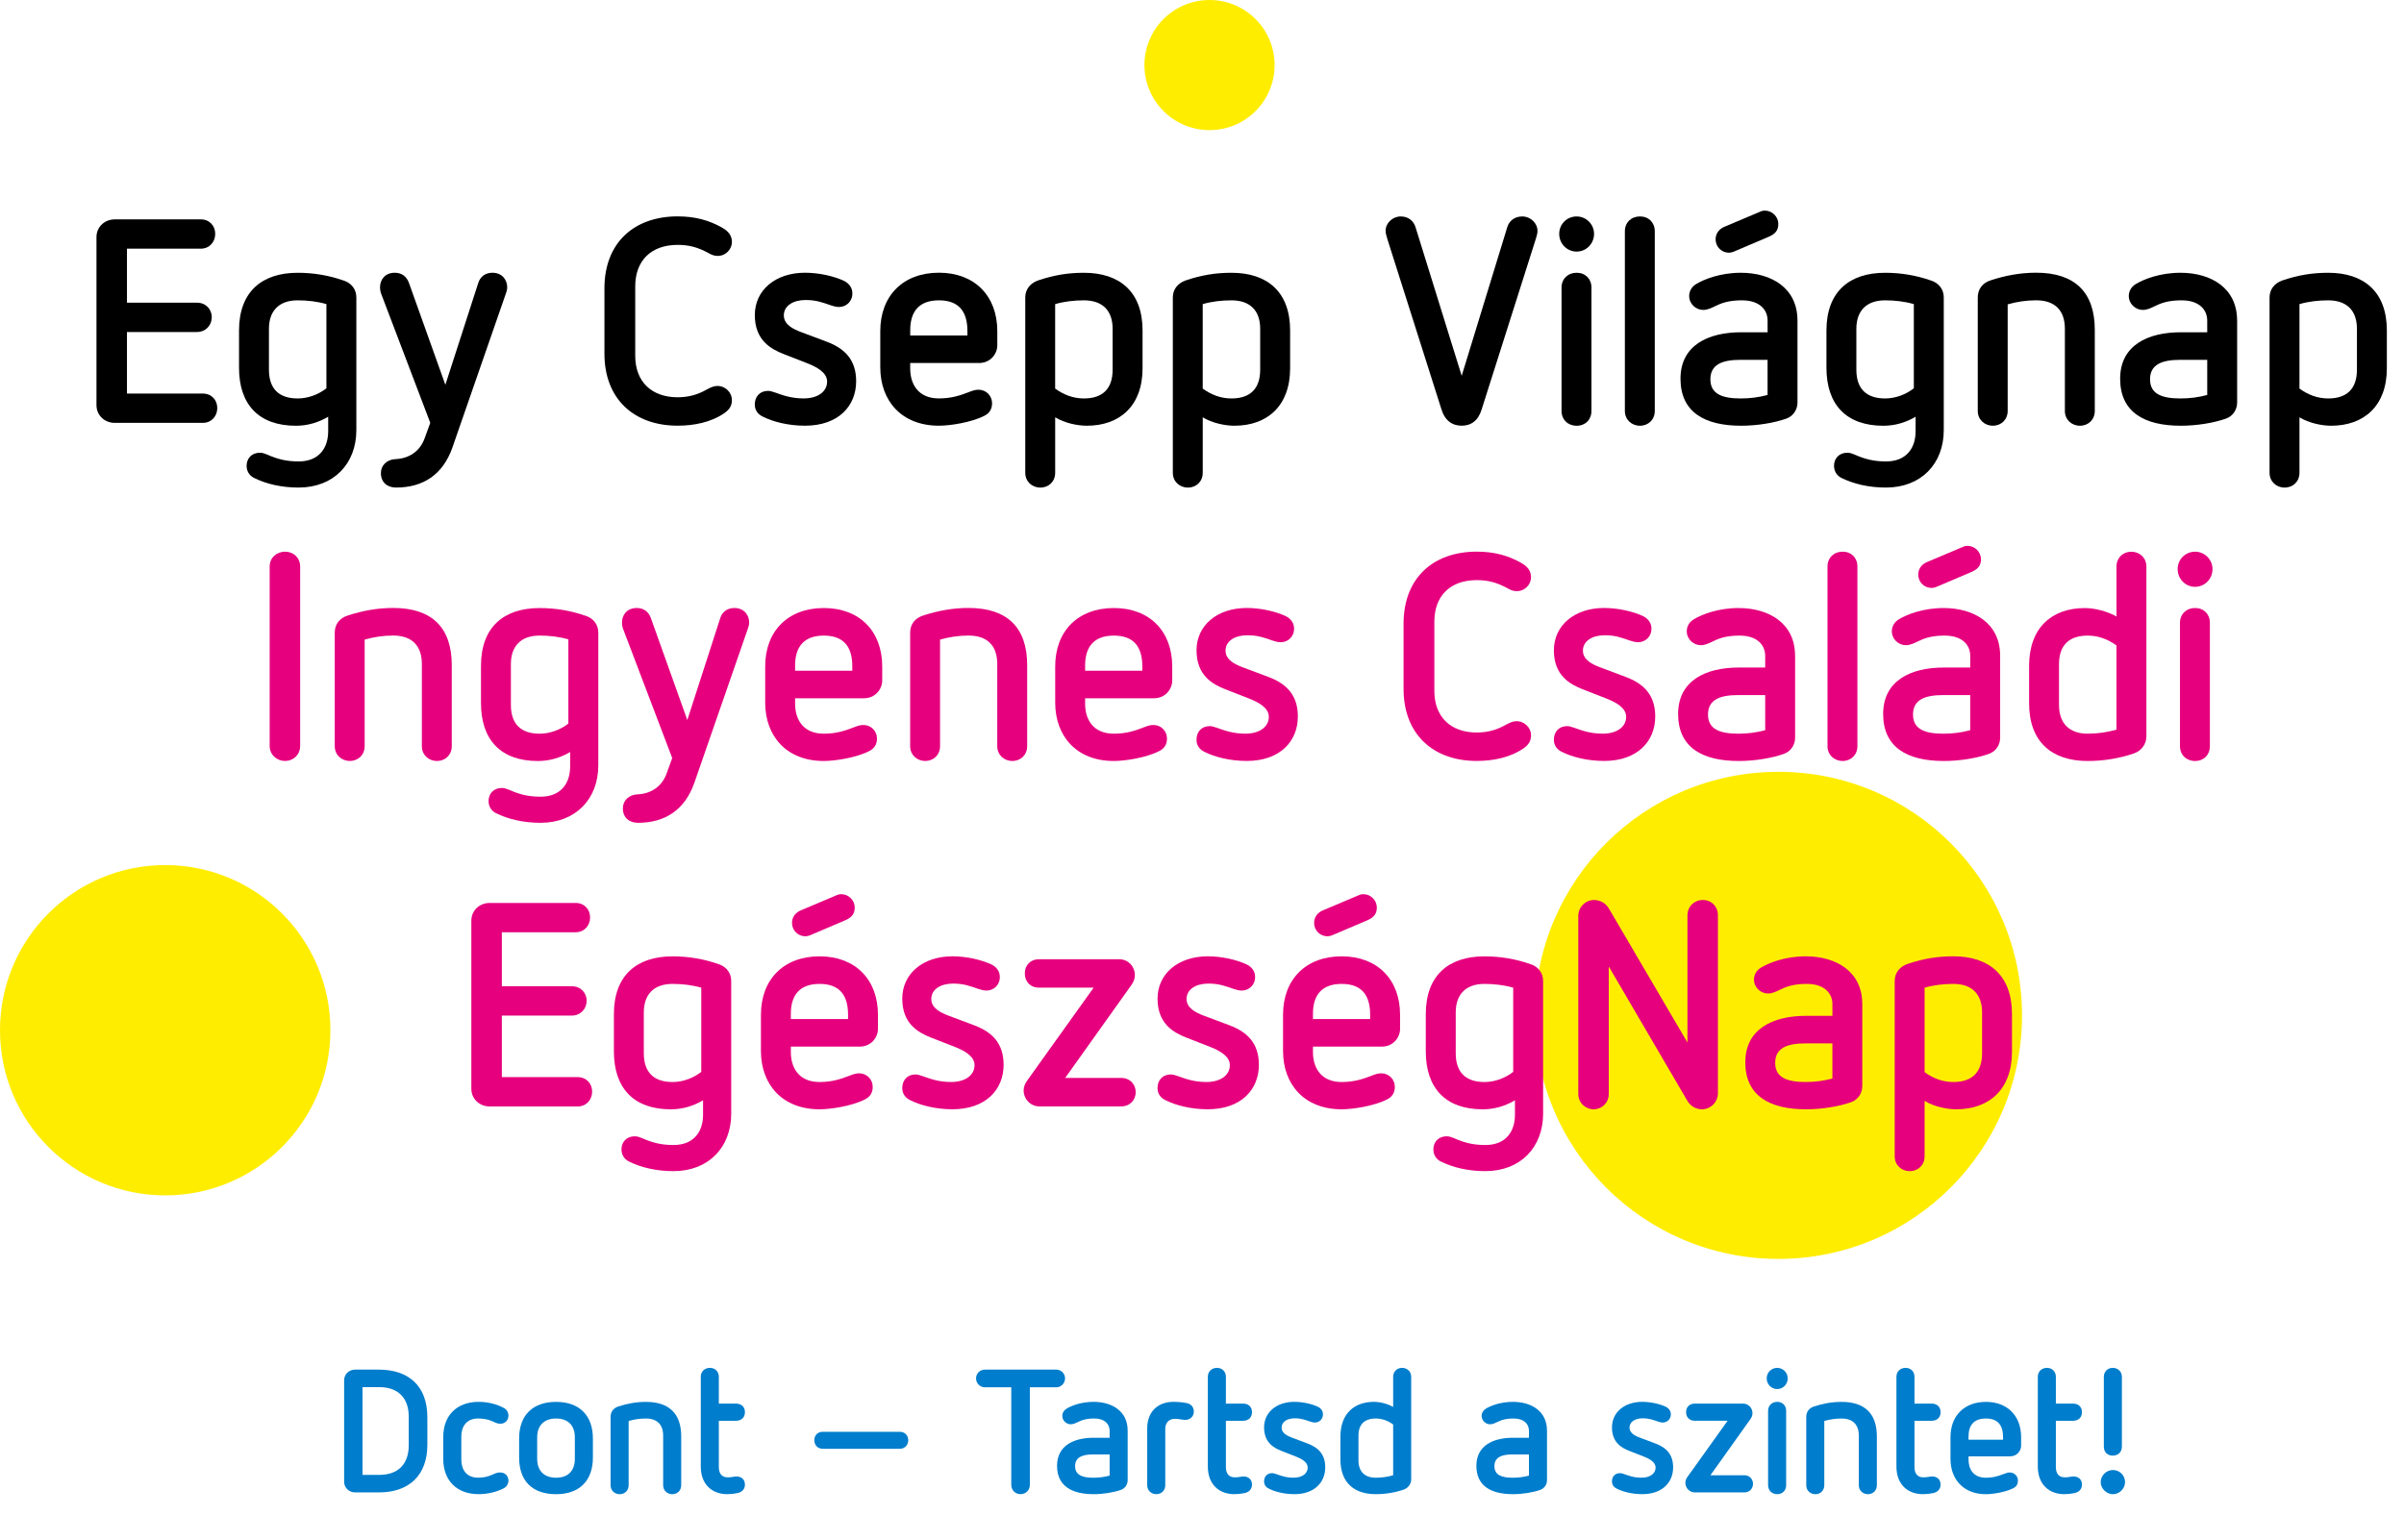
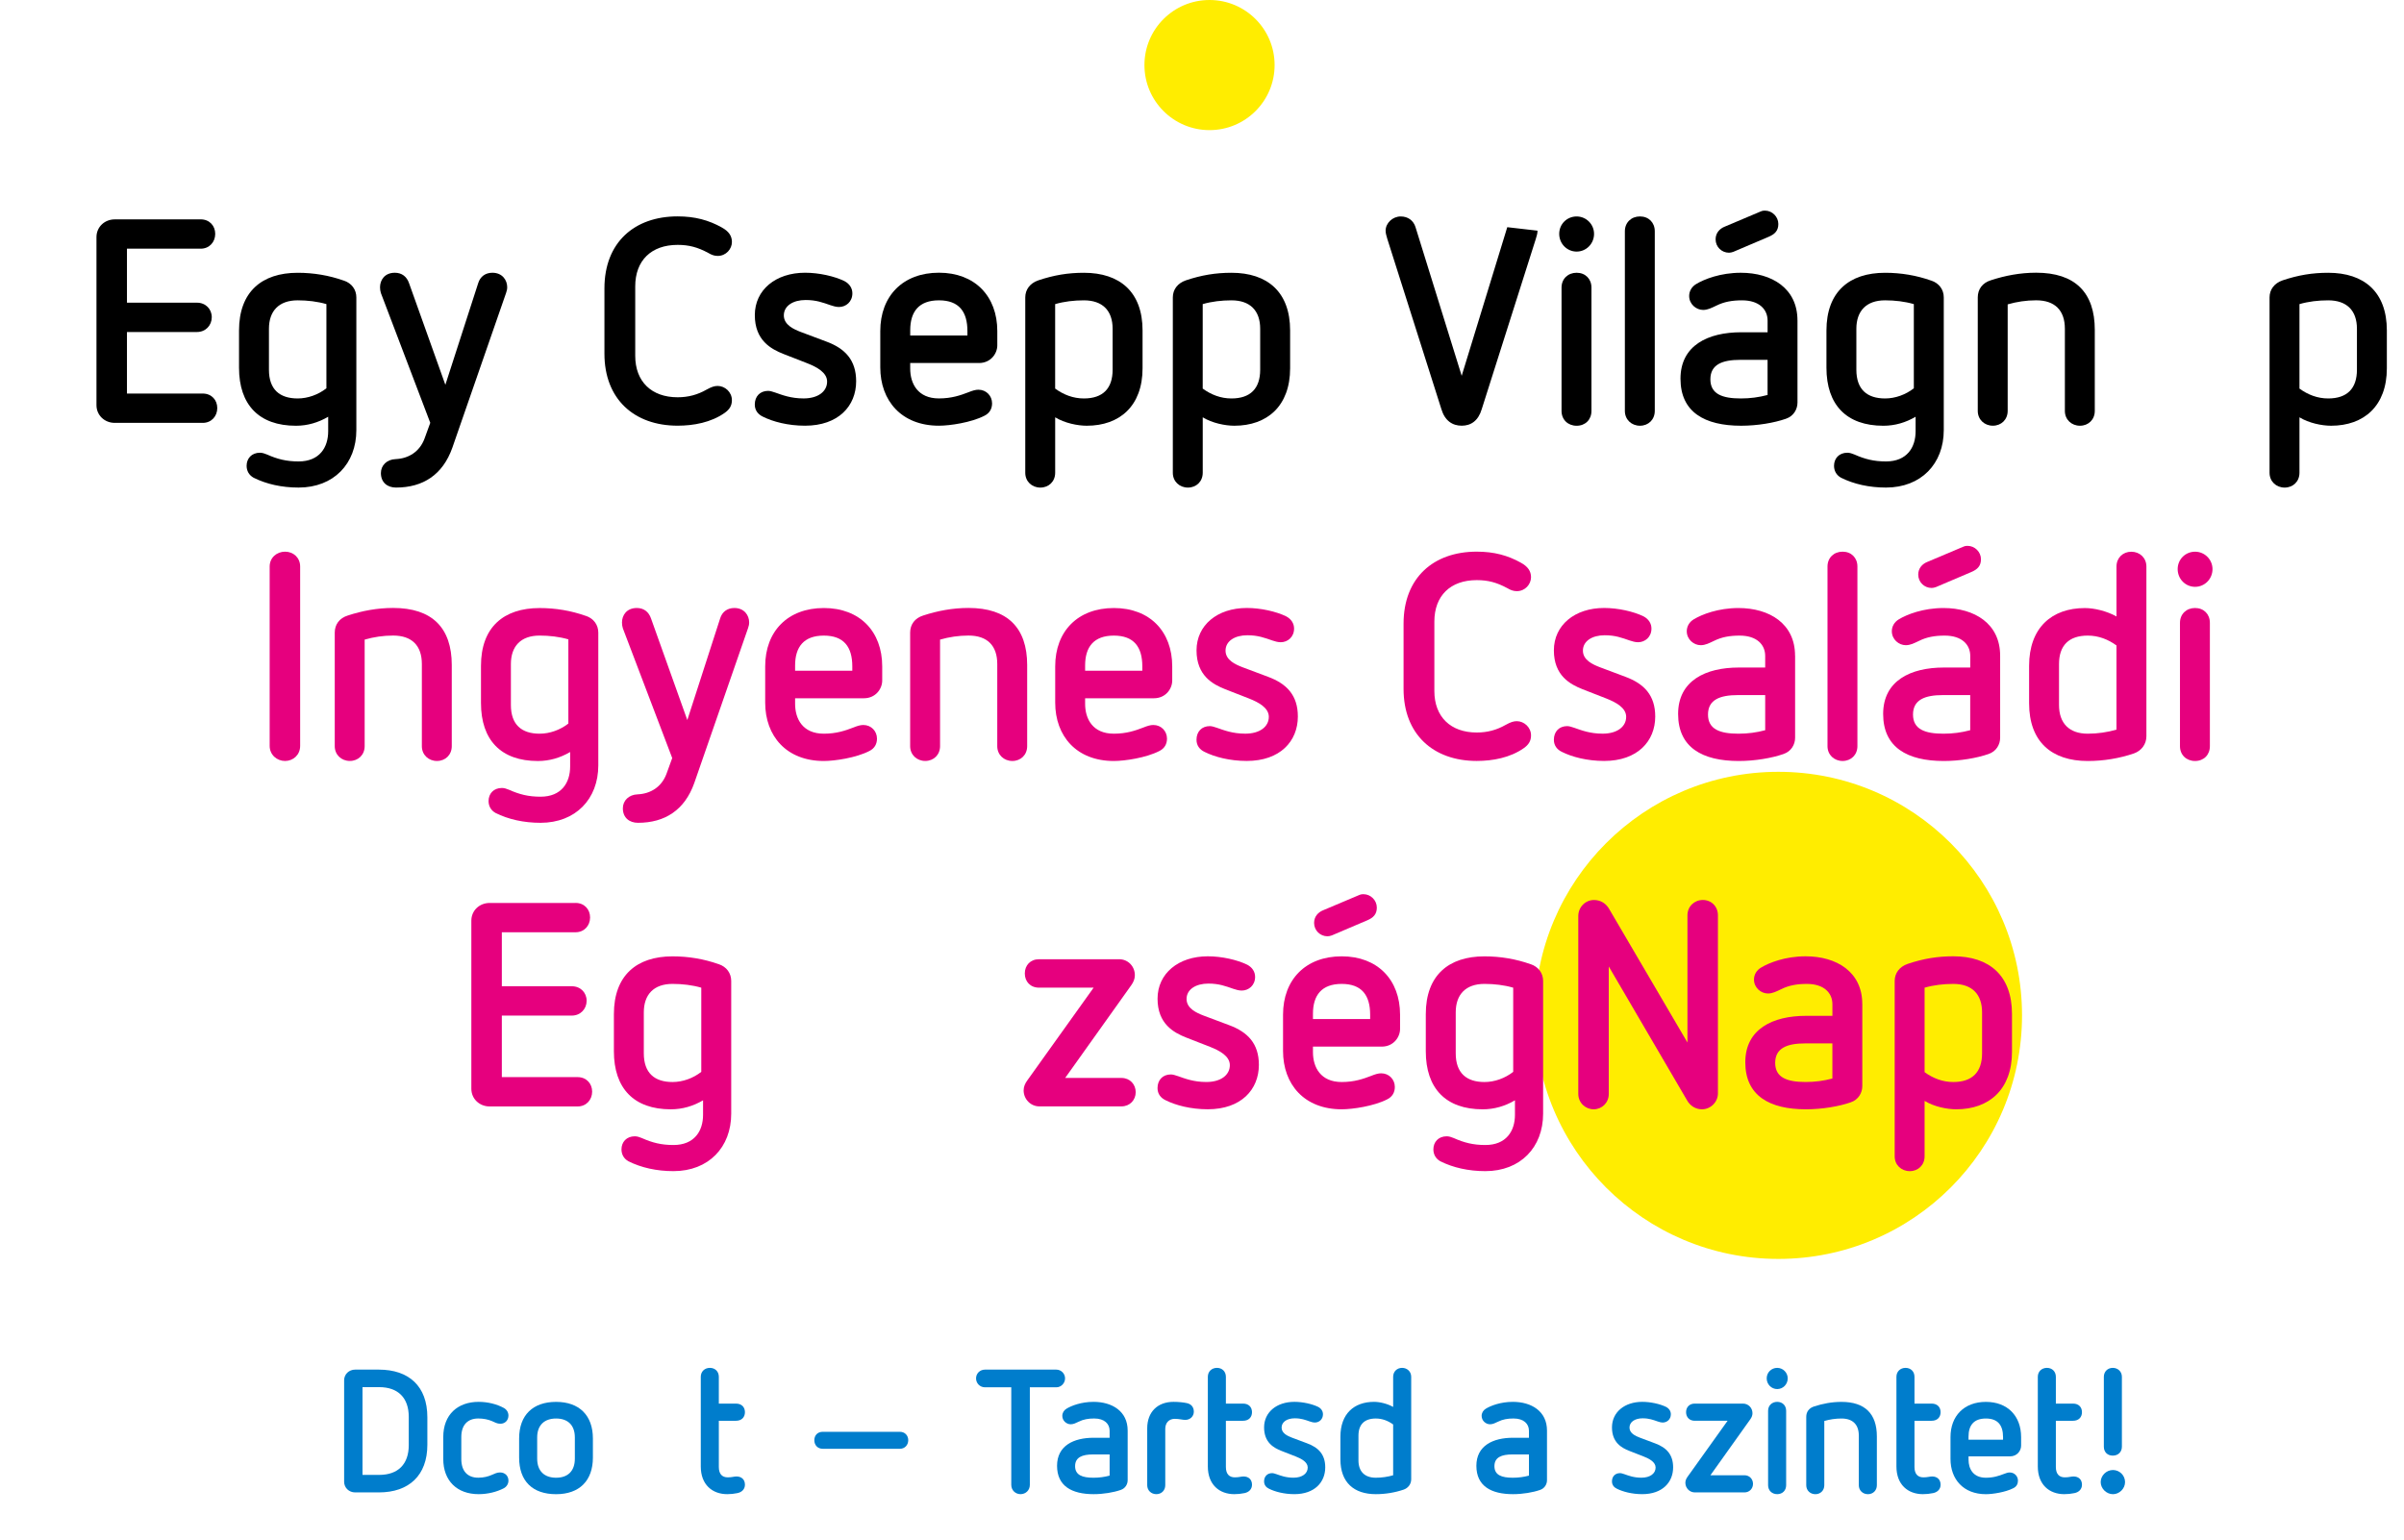
<svg xmlns="http://www.w3.org/2000/svg" id="Layer_1" data-name="Layer 1" viewBox="0 0 960.39 615.34">
  <defs>
    <style>      .cls-1 {        isolation: isolate;      }      .cls-2 {        fill: #ffed00;      }      .cls-3 {        fill: #007dcc;      }      .cls-4 {        fill: #e6007e;      }    </style>
  </defs>
  <g id="Layer_1-2" data-name="Layer 1-2">
-     <circle class="cls-2" cx="66" cy="411.7" r="66" />
-   </g>
+     </g>
  <circle class="cls-2" cx="483.2" cy="26" r="26" />
  <circle class="cls-2" cx="710.46" cy="405.76" r="97.33" />
  <g id="MOM_Sport" data-name="MOM Sport" class="cls-1">
    <g class="cls-1">
      <path class="cls-3" d="M151.34,547.33c11.97,0,19.39,6.58,19.39,19.04v10.99c0,12.25-7.35,19.04-19.39,19.04h-9.45c-2.45,0-4.41-1.82-4.41-4.27v-40.53c0-2.45,1.96-4.27,4.41-4.27h9.45ZM144.82,554.33v35.07h6.65c7.63,0,11.83-4.34,11.83-11.9v-11.27c0-7.7-4.34-11.9-11.83-11.9h-6.65Z" />
      <path class="cls-3" d="M201.3,562.66c1.12.63,1.82,1.75,1.82,3.01,0,1.89-1.33,3.29-3.22,3.29-1.4,0-2.17-.56-3.5-1.12-1.4-.56-3.15-.98-5.32-.98-4.2,0-6.79,2.52-6.79,7.42v8.75c0,4.9,2.52,7.49,6.79,7.49,2.17,0,3.99-.49,5.39-1.12,1.19-.49,2.03-.98,3.29-.98,1.96,0,3.36,1.33,3.36,3.29,0,1.26-.7,2.38-1.82,3.01-2.8,1.47-6.44,2.38-10.08,2.38-8.68,0-14.14-5.39-14.14-14.07v-8.75c0-9.03,5.81-14.07,14.14-14.07,3.64,0,7.28.91,10.08,2.45Z" />
      <path class="cls-3" d="M236.86,574.85v7.63c0,9.17-5.32,14.63-14.7,14.63s-14.77-5.18-14.77-14.63v-7.63c0-9.38,5.53-14.63,14.77-14.63s14.7,5.39,14.7,14.63ZM214.6,574.43v8.47c0,4.97,2.87,7.63,7.56,7.63s7.49-2.66,7.49-7.63v-8.47c0-4.9-2.8-7.56-7.49-7.56s-7.56,2.66-7.56,7.56Z" />
-       <path class="cls-3" d="M272.14,574.01v19.53c0,2.1-1.54,3.57-3.57,3.57s-3.64-1.47-3.64-3.57v-19.81c0-4.41-2.38-6.86-6.93-6.86-2.38,0-4.69.35-6.86.98v25.69c0,2.1-1.54,3.57-3.57,3.57s-3.64-1.47-3.64-3.57v-27.37c0-1.96,1.12-3.5,3.15-4.13,3.43-1.12,7.07-1.82,10.92-1.82,9.38,0,14.14,4.76,14.14,13.79Z" />
      <path class="cls-3" d="M287.17,550.2v10.71h6.86c2.31,0,3.57,1.47,3.57,3.43s-1.26,3.43-3.57,3.43h-6.86v18.48c0,2.8,1.33,4.13,3.57,4.13,1.75,0,2.38-.35,3.5-.35,1.89,0,3.36,1.12,3.36,3.29,0,1.82-1.26,3.01-3.01,3.36-1.4.28-2.59.42-4.06.42-5.95,0-10.57-3.78-10.57-11.06v-35.84c0-2.1,1.54-3.57,3.64-3.57s3.57,1.47,3.57,3.57Z" />
      <path class="cls-3" d="M359.48,572.18c2.03,0,3.36,1.47,3.36,3.36s-1.33,3.43-3.36,3.43h-30.8c-2.03,0-3.36-1.47-3.36-3.43s1.33-3.36,3.36-3.36h30.8Z" />
      <path class="cls-3" d="M421.99,547.33c1.96,0,3.5,1.61,3.5,3.5s-1.54,3.57-3.5,3.57h-10.57v38.99c0,2.17-1.68,3.71-3.71,3.71s-3.71-1.54-3.71-3.71v-38.99h-10.5c-2.03,0-3.57-1.61-3.57-3.57s1.54-3.5,3.57-3.5h28.49Z" />
      <path class="cls-3" d="M450.5,571.69v19.81c0,1.61-.91,3.29-2.8,3.92-2.8.98-6.86,1.68-10.78,1.68-8.82,0-14.63-3.29-14.63-11.34s6.65-11.2,14.63-11.2h6.37v-2.8c0-2.73-2.03-4.9-6.16-4.9-2.38,0-4.34.35-6.16,1.26-1.19.56-2.1,1.05-3.22,1.05-1.68,0-3.36-1.4-3.36-3.36,0-1.19.63-2.24,1.68-2.87,1.96-1.19,5.88-2.73,10.78-2.73,7.49,0,13.65,3.78,13.65,11.48ZM436.71,581.22c-4.34,0-7.21,1.12-7.21,4.69s2.87,4.62,7.35,4.62c2.24,0,4.34-.28,6.44-.84v-8.47h-6.58Z" />
      <path class="cls-3" d="M474.06,560.7c1.82.35,2.87,1.61,2.87,3.43s-1.4,3.29-3.43,3.29c-1.05,0-2.45-.42-4.2-.42-2.24,0-3.78,1.54-3.78,3.99v22.54c0,2.1-1.54,3.57-3.57,3.57s-3.64-1.47-3.64-3.57v-22.75c0-6.51,4.13-10.57,10.5-10.57,2.03,0,3.92.21,5.25.49Z" />
      <path class="cls-3" d="M489.74,550.2v10.71h6.86c2.31,0,3.57,1.47,3.57,3.43s-1.26,3.43-3.57,3.43h-6.86v18.48c0,2.8,1.33,4.13,3.57,4.13,1.75,0,2.38-.35,3.5-.35,1.89,0,3.36,1.12,3.36,3.29,0,1.82-1.26,3.01-3.01,3.36-1.4.28-2.59.42-4.06.42-5.95,0-10.57-3.78-10.57-11.06v-35.84c0-2.1,1.54-3.57,3.64-3.57s3.57,1.47,3.57,3.57Z" />
      <path class="cls-3" d="M526.63,562.24c1.19.63,1.89,1.68,1.89,2.94,0,2.03-1.54,3.29-3.22,3.29-.7,0-1.4-.21-2.03-.42-1.82-.63-3.43-1.26-6.02-1.26-3.01,0-5.25,1.4-5.25,3.71s2.45,3.36,4.06,3.99l6.16,2.31c4.55,1.68,7.21,4.48,7.21,9.59,0,5.95-4.27,10.71-12.32,10.71-4.13,0-7.77-.98-10.15-2.17-1.19-.56-1.96-1.54-1.96-2.94,0-1.96,1.26-3.29,3.22-3.29.49,0,1.12.21,1.75.42,1.61.56,3.71,1.4,6.79,1.4,3.5,0,5.67-1.68,5.67-4.06,0-2.17-2.45-3.5-4.76-4.41l-5.74-2.24c-3.01-1.19-6.93-3.29-6.93-9.38s5.04-10.22,12.11-10.22c3.36,0,7.07.84,9.52,2.03Z" />
      <path class="cls-3" d="M563.77,550.2v40.95c0,1.89-1.19,3.5-3.01,4.13-3.5,1.19-7.28,1.82-11.13,1.82-8.68,0-14.14-4.62-14.14-13.93v-9.03c0-9.17,5.46-13.93,13.44-13.93,2.24,0,5.25.7,7.63,2.03v-12.04c0-2.1,1.54-3.57,3.57-3.57s3.64,1.47,3.64,3.57ZM542.7,573.73v9.87c0,4.41,2.45,6.93,6.93,6.93,2.38,0,4.76-.35,6.93-.98v-20.3c-2.03-1.47-4.34-2.38-6.93-2.38-4.55,0-6.93,2.38-6.93,6.86Z" />
      <path class="cls-3" d="M618.02,571.69v19.81c0,1.61-.91,3.29-2.8,3.92-2.8.98-6.86,1.68-10.78,1.68-8.82,0-14.63-3.29-14.63-11.34s6.65-11.2,14.63-11.2h6.37v-2.8c0-2.73-2.03-4.9-6.16-4.9-2.38,0-4.34.35-6.16,1.26-1.19.56-2.1,1.05-3.22,1.05-1.68,0-3.36-1.4-3.36-3.36,0-1.19.63-2.24,1.68-2.87,1.96-1.19,5.88-2.73,10.78-2.73,7.49,0,13.65,3.78,13.65,11.48ZM604.23,581.22c-4.34,0-7.21,1.12-7.21,4.69s2.87,4.62,7.35,4.62c2.24,0,4.34-.28,6.44-.84v-8.47h-6.58Z" />
      <path class="cls-3" d="M665.61,562.24c1.19.63,1.89,1.68,1.89,2.94,0,2.03-1.54,3.29-3.22,3.29-.7,0-1.4-.21-2.03-.42-1.82-.63-3.43-1.26-6.02-1.26-3.01,0-5.25,1.4-5.25,3.71s2.45,3.36,4.06,3.99l6.16,2.31c4.55,1.68,7.21,4.48,7.21,9.59,0,5.95-4.27,10.71-12.32,10.71-4.13,0-7.77-.98-10.15-2.17-1.19-.56-1.96-1.54-1.96-2.94,0-1.96,1.26-3.29,3.22-3.29.49,0,1.12.21,1.75.42,1.61.56,3.71,1.4,6.79,1.4,3.5,0,5.67-1.68,5.67-4.06,0-2.17-2.45-3.5-4.76-4.41l-5.74-2.24c-3.01-1.19-6.93-3.29-6.93-9.38s5.04-10.22,12.11-10.22c3.36,0,7.07.84,9.52,2.03Z" />
      <path class="cls-3" d="M696.33,560.91c2.1,0,3.78,1.68,3.78,3.85,0,.91-.35,1.68-.84,2.38l-15.96,22.4h13.58c2.03,0,3.43,1.54,3.43,3.43s-1.4,3.43-3.43,3.43h-19.81c-2.1,0-3.78-1.75-3.78-3.85,0-.91.35-1.68.91-2.45l15.96-22.33h-13.16c-2.1,0-3.43-1.47-3.43-3.43s1.33-3.43,3.43-3.43h19.32Z" />
      <path class="cls-3" d="M714.19,550.83c0,2.38-1.89,4.27-4.2,4.27s-4.2-1.89-4.2-4.27,1.89-4.2,4.2-4.2,4.2,1.89,4.2,4.2ZM713.56,563.78v29.75c0,2.1-1.47,3.57-3.57,3.57s-3.64-1.47-3.64-3.57v-29.75c0-2.1,1.54-3.57,3.64-3.57s3.57,1.47,3.57,3.57Z" />
      <path class="cls-3" d="M749.8,574.01v19.53c0,2.1-1.54,3.57-3.57,3.57s-3.64-1.47-3.64-3.57v-19.81c0-4.41-2.38-6.86-6.93-6.86-2.38,0-4.69.35-6.86.98v25.69c0,2.1-1.54,3.57-3.57,3.57s-3.64-1.47-3.64-3.57v-27.37c0-1.96,1.12-3.5,3.15-4.13,3.43-1.12,7.07-1.82,10.92-1.82,9.38,0,14.14,4.76,14.14,13.79Z" />
      <path class="cls-3" d="M764.83,550.2v10.71h6.86c2.31,0,3.57,1.47,3.57,3.43s-1.26,3.43-3.57,3.43h-6.86v18.48c0,2.8,1.33,4.13,3.57,4.13,1.75,0,2.38-.35,3.5-.35,1.89,0,3.36,1.12,3.36,3.29,0,1.82-1.26,3.01-3.01,3.36-1.4.28-2.59.42-4.06.42-5.95,0-10.57-3.78-10.57-11.06v-35.84c0-2.1,1.54-3.57,3.64-3.57s3.57,1.47,3.57,3.57Z" />
      <path class="cls-3" d="M807.43,574.29v3.43c0,2.03-1.61,4.27-4.41,4.27h-16.59v1.33c0,3.64,1.82,7.21,6.93,7.21,3.08,0,5.25-.77,7.07-1.47,1.05-.42,1.75-.63,2.45-.63,1.89,0,3.29,1.47,3.29,3.29,0,1.26-.56,2.38-1.89,3.01-3.15,1.61-8.26,2.38-10.92,2.38-9.03,0-14.14-6.02-14.14-14.07v-8.75c0-8.47,5.46-14.07,14.14-14.07s14.07,5.67,14.07,14.07ZM786.42,574.08v1.26h13.79v-1.05c0-4.69-2.03-7.42-6.86-7.42s-6.93,2.73-6.93,7.21Z" />
      <path class="cls-3" d="M821.31,550.2v10.71h6.86c2.31,0,3.57,1.47,3.57,3.43s-1.26,3.43-3.57,3.43h-6.86v18.48c0,2.8,1.33,4.13,3.57,4.13,1.75,0,2.38-.35,3.5-.35,1.89,0,3.36,1.12,3.36,3.29,0,1.82-1.26,3.01-3.01,3.36-1.4.28-2.59.42-4.06.42-5.95,0-10.57-3.78-10.57-11.06v-35.84c0-2.1,1.54-3.57,3.64-3.57s3.57,1.47,3.57,3.57Z" />
      <path class="cls-3" d="M848.95,592.28c0,2.59-2.24,4.83-4.83,4.83s-4.9-2.24-4.9-4.83,2.24-4.83,4.9-4.83,4.83,2.17,4.83,4.83ZM847.69,550.2v27.93c0,2.17-1.54,3.57-3.64,3.57s-3.57-1.4-3.57-3.57v-27.93c0-2.1,1.54-3.57,3.57-3.57s3.64,1.47,3.64,3.57Z" />
    </g>
  </g>
  <g id="Egy_Csepp_Vilagnap" data-name="Egy Csepp Vilagnap" class="cls-1">
    <g class="cls-1">
      <path d="M80.18,87.66c3.48,0,5.8,2.55,5.8,5.8s-2.32,5.92-5.8,5.92h-29.46v21.58h27.96c3.48,0,5.92,2.55,5.92,5.8s-2.44,5.92-5.92,5.92h-27.96v24.59h30.28c3.48,0,5.8,2.55,5.8,5.8s-2.32,5.92-5.8,5.92h-35.15c-4.06,0-7.31-3.02-7.31-7.08v-67.16c0-4.06,3.25-7.08,7.31-7.08h34.33Z" />
      <path d="M137.37,112.13c3.13,1.04,4.99,3.6,4.99,6.73v53.01c0,13.46-9.05,22.97-23.08,22.97-6.73,0-12.88-1.39-17.98-3.94-1.86-1.04-2.78-2.78-2.78-4.76,0-2.9,1.97-5.22,5.34-5.22.93,0,1.97.35,2.78.7,4.18,1.86,7.77,2.78,12.64,2.78,8.35,0,11.83-5.57,11.83-12.06v-5.8c-3.94,2.32-8.24,3.6-12.88,3.6-14.73,0-22.74-8.35-22.74-23.2v-14.85c0-15.43,9.05-23.08,23.43-23.08,6.38,0,12.53,1.04,18.44,3.13ZM107.44,131.39v16.36c0,7.89,4.29,11.48,11.48,11.48,4.06,0,8.24-1.51,11.48-4.06v-33.64c-3.6-1.04-7.54-1.51-11.48-1.51-7.54,0-11.48,4.29-11.48,11.37Z" />
      <path d="M202.62,114.8c0,.81-.12,1.28-.46,2.32l-21.46,61.83c-3.83,10.79-11.72,15.89-22.5,15.89-3.36,0-6.03-1.97-6.03-5.8,0-3.02,2.32-5.45,5.92-5.57,5.1-.23,9.51-2.9,11.48-8.12l2.32-6.38-19.72-51.85c-.23-.7-.35-1.51-.35-2.32,0-2.9,1.86-5.8,5.92-5.8,2.78,0,4.76,1.51,5.68,4.18l14.5,40.6,13.11-40.6c.81-2.67,2.9-4.18,5.68-4.18,3.94,0,5.92,2.9,5.92,5.8Z" />
      <path d="M288.34,90.9c2.78,1.51,4.06,3.36,4.06,5.8,0,2.78-2.32,5.57-5.68,5.57-1.39,0-2.55-.46-3.71-1.16-4.29-2.32-7.77-3.25-12.3-3.25-10.55,0-16.94,6.26-16.94,16.59v27.72c0,10.32,6.5,16.59,16.94,16.59,4.29,0,8-1.04,11.48-3.02,2.09-1.16,3.25-1.51,4.52-1.51,2.9,0,5.68,2.44,5.68,5.68,0,2.2-.93,3.71-2.9,5.1-5.45,3.83-12.41,5.1-18.79,5.1-17.4,0-29.23-10.67-29.23-28.77v-26.1c0-18.33,11.95-28.77,29.23-28.77,6.96,0,12.41,1.51,17.63,4.41Z" />
      <path d="M337.39,112.36c1.97,1.04,3.13,2.78,3.13,4.87,0,3.36-2.55,5.45-5.34,5.45-1.16,0-2.32-.35-3.36-.7-3.02-1.04-5.68-2.09-9.98-2.09-4.99,0-8.7,2.32-8.7,6.15s4.06,5.57,6.73,6.61l10.21,3.83c7.54,2.78,11.95,7.42,11.95,15.89,0,9.86-7.08,17.75-20.42,17.75-6.84,0-12.88-1.62-16.82-3.6-1.97-.93-3.25-2.55-3.25-4.87,0-3.25,2.09-5.45,5.34-5.45.81,0,1.86.35,2.9.7,2.67.93,6.15,2.32,11.25,2.32,5.8,0,9.4-2.78,9.4-6.73,0-3.6-4.06-5.8-7.89-7.31l-9.51-3.71c-4.99-1.97-11.48-5.45-11.48-15.54s8.35-16.94,20.07-16.94c5.57,0,11.72,1.39,15.78,3.36Z" />
      <path d="M398.42,132.31v5.68c0,3.36-2.67,7.08-7.31,7.08h-27.49v2.2c0,6.03,3.02,11.95,11.48,11.95,5.1,0,8.7-1.28,11.72-2.44,1.74-.7,2.9-1.04,4.06-1.04,3.13,0,5.45,2.44,5.45,5.45,0,2.09-.93,3.94-3.13,4.99-5.22,2.67-13.69,3.94-18.1,3.94-14.96,0-23.43-9.98-23.43-23.32v-14.5c0-14.04,9.05-23.32,23.43-23.32s23.32,9.4,23.32,23.32ZM363.63,131.97v2.09h22.85v-1.74c0-7.77-3.36-12.3-11.37-12.3s-11.48,4.52-11.48,11.95Z" />
      <path d="M456.45,132.08v15.08c0,15.08-9.16,22.97-22.27,22.97-3.71,0-8.82-1.04-12.64-3.36v22.16c0,3.48-2.55,5.92-5.92,5.92s-6.03-2.44-6.03-5.92v-70.06c0-3.13,1.86-5.68,5.22-6.84,6.26-2.09,11.83-3.02,18.21-3.02,14.38,0,23.43,7.66,23.43,23.08ZM421.53,121.53v33.76c3.36,2.44,7.19,3.94,11.48,3.94,7.54,0,11.48-3.94,11.48-11.48v-16.36c0-7.31-4.06-11.37-11.48-11.37-3.94,0-7.89.46-11.48,1.51Z" />
      <path d="M515.4,132.08v15.08c0,15.08-9.16,22.97-22.27,22.97-3.71,0-8.82-1.04-12.64-3.36v22.16c0,3.48-2.55,5.92-5.92,5.92s-6.03-2.44-6.03-5.92v-70.06c0-3.13,1.86-5.68,5.22-6.84,6.26-2.09,11.83-3.02,18.21-3.02,14.38,0,23.43,7.66,23.43,23.08ZM480.48,121.53v33.76c3.37,2.44,7.19,3.94,11.48,3.94,7.54,0,11.48-3.94,11.48-11.48v-16.36c0-7.31-4.06-11.37-11.48-11.37-3.94,0-7.89.46-11.48,1.51Z" />
-       <path d="M614.23,92.18c0,1.28-.35,2.09-.7,3.36l-21.58,67.97c-1.39,4.64-4.29,6.61-8,6.61s-6.73-1.97-8.12-6.61l-21.58-67.97c-.35-1.28-.7-2.2-.7-3.36,0-3.02,2.78-5.68,6.03-5.68,2.9,0,5.1,1.62,5.92,4.29l18.44,59.39,18.21-59.39c.81-2.67,3.02-4.29,6.03-4.29,3.25,0,6.03,2.67,6.03,5.68Z" />
+       <path d="M614.23,92.18c0,1.28-.35,2.09-.7,3.36l-21.58,67.97c-1.39,4.64-4.29,6.61-8,6.61s-6.73-1.97-8.12-6.61l-21.58-67.97c-.35-1.28-.7-2.2-.7-3.36,0-3.02,2.78-5.68,6.03-5.68,2.9,0,5.1,1.62,5.92,4.29l18.44,59.39,18.21-59.39Z" />
      <path d="M636.82,93.46c0,3.94-3.13,7.08-6.96,7.08s-6.96-3.13-6.96-7.08,3.13-6.96,6.96-6.96,6.96,3.13,6.96,6.96ZM635.78,114.92v49.3c0,3.48-2.44,5.92-5.92,5.92s-6.03-2.44-6.03-5.92v-49.3c0-3.48,2.55-5.92,6.03-5.92s5.92,2.44,5.92,5.92Z" />
      <path d="M661.08,92.41v71.8c0,3.48-2.55,5.92-5.92,5.92s-6.03-2.44-6.03-5.92v-71.8c0-3.48,2.55-5.92,6.03-5.92s5.92,2.44,5.92,5.92Z" />
      <path d="M718.09,128.02v32.83c0,2.67-1.51,5.45-4.64,6.5-4.64,1.62-11.37,2.78-17.86,2.78-14.62,0-24.24-5.45-24.24-18.79s11.02-18.56,24.24-18.56h10.56v-4.64c0-4.52-3.36-8.12-10.21-8.12-3.94,0-7.19.58-10.21,2.09-1.97.93-3.48,1.74-5.34,1.74-2.78,0-5.57-2.32-5.57-5.57,0-1.97,1.04-3.71,2.78-4.76,3.25-1.97,9.74-4.52,17.86-4.52,12.41,0,22.62,6.26,22.62,19.02ZM695.24,143.8c-7.19,0-11.95,1.86-11.95,7.77s4.76,7.66,12.18,7.66c3.71,0,7.19-.46,10.67-1.39v-14.04h-10.9ZM710.44,89.51c0,2.67-1.39,4.06-3.83,5.1l-14.15,6.03c-.58.23-1.28.35-1.74.35-2.9,0-5.34-2.32-5.34-5.34,0-2.55,1.62-4.29,3.71-5.1l14.27-6.03c.81-.35,1.28-.35,1.74-.35,2.9,0,5.34,2.44,5.34,5.34Z" />
      <path d="M771.54,112.13c3.13,1.04,4.99,3.6,4.99,6.73v53.01c0,13.46-9.05,22.97-23.08,22.97-6.73,0-12.88-1.39-17.98-3.94-1.86-1.04-2.78-2.78-2.78-4.76,0-2.9,1.97-5.22,5.34-5.22.93,0,1.97.35,2.78.7,4.18,1.86,7.77,2.78,12.64,2.78,8.35,0,11.83-5.57,11.83-12.06v-5.8c-3.94,2.32-8.24,3.6-12.88,3.6-14.73,0-22.74-8.35-22.74-23.2v-14.85c0-15.43,9.05-23.08,23.43-23.08,6.38,0,12.53,1.04,18.44,3.13ZM741.61,131.39v16.36c0,7.89,4.29,11.48,11.48,11.48,4.06,0,8.24-1.51,11.48-4.06v-33.64c-3.6-1.04-7.54-1.51-11.48-1.51-7.54,0-11.48,4.29-11.48,11.37Z" />
      <path d="M836.86,131.85v32.36c0,3.48-2.55,5.92-5.92,5.92s-6.03-2.44-6.03-5.92v-32.83c0-7.31-3.94-11.37-11.48-11.37-3.94,0-7.77.58-11.37,1.62v42.57c0,3.48-2.55,5.92-5.92,5.92s-6.03-2.44-6.03-5.92v-45.36c0-3.25,1.86-5.8,5.22-6.84,5.68-1.86,11.72-3.02,18.1-3.02,15.54,0,23.43,7.89,23.43,22.85Z" />
-       <path d="M893.73,128.02v32.83c0,2.67-1.51,5.45-4.64,6.5-4.64,1.62-11.37,2.78-17.86,2.78-14.62,0-24.24-5.45-24.24-18.79s11.02-18.56,24.24-18.56h10.55v-4.64c0-4.52-3.36-8.12-10.21-8.12-3.94,0-7.19.58-10.21,2.09-1.97.93-3.48,1.74-5.34,1.74-2.78,0-5.57-2.32-5.57-5.57,0-1.97,1.04-3.71,2.78-4.76,3.25-1.97,9.74-4.52,17.86-4.52,12.41,0,22.62,6.26,22.62,19.02ZM870.88,143.8c-7.19,0-11.95,1.86-11.95,7.77s4.76,7.66,12.18,7.66c3.71,0,7.19-.46,10.67-1.39v-14.04h-10.9Z" />
      <path d="M953.54,132.08v15.08c0,15.08-9.16,22.97-22.27,22.97-3.71,0-8.82-1.04-12.64-3.36v22.16c0,3.48-2.55,5.92-5.92,5.92s-6.03-2.44-6.03-5.92v-70.06c0-3.13,1.86-5.68,5.22-6.84,6.26-2.09,11.83-3.02,18.21-3.02,14.38,0,23.43,7.66,23.43,23.08ZM918.63,121.53v33.76c3.36,2.44,7.19,3.94,11.48,3.94,7.54,0,11.48-3.94,11.48-11.48v-16.36c0-7.31-4.06-11.37-11.48-11.37-3.94,0-7.89.46-11.48,1.51Z" />
    </g>
  </g>
  <g id="Ingyenes" class="cls-1">
    <g class="cls-1">
      <path class="cls-4" d="M119.91,226.38v71.69c0,3.6-2.78,6.03-6.03,6.03s-6.15-2.44-6.15-6.03v-71.69c0-3.48,2.78-5.92,6.15-5.92s6.03,2.44,6.03,5.92Z" />
      <path class="cls-4" d="M180.48,265.82v32.36c0,3.48-2.55,5.92-5.92,5.92s-6.03-2.44-6.03-5.92v-32.83c0-7.31-3.94-11.37-11.48-11.37-3.94,0-7.77.58-11.37,1.62v42.57c0,3.48-2.55,5.92-5.92,5.92s-6.03-2.44-6.03-5.92v-45.36c0-3.25,1.86-5.8,5.22-6.84,5.68-1.86,11.72-3.02,18.1-3.02,15.54,0,23.43,7.89,23.43,22.85Z" />
      <path class="cls-4" d="M234.03,246.1c3.13,1.04,4.99,3.6,4.99,6.73v53.01c0,13.46-9.05,22.97-23.08,22.97-6.73,0-12.88-1.39-17.98-3.94-1.86-1.04-2.78-2.79-2.78-4.76,0-2.9,1.97-5.22,5.34-5.22.93,0,1.97.35,2.78.7,4.18,1.86,7.77,2.79,12.64,2.79,8.35,0,11.83-5.57,11.83-12.06v-5.8c-3.94,2.32-8.24,3.6-12.88,3.6-14.73,0-22.74-8.35-22.74-23.2v-14.85c0-15.43,9.05-23.08,23.43-23.08,6.38,0,12.53,1.04,18.44,3.13ZM204.1,265.36v16.36c0,7.89,4.29,11.48,11.48,11.48,4.06,0,8.24-1.51,11.48-4.06v-33.64c-3.6-1.04-7.54-1.51-11.48-1.51-7.54,0-11.48,4.29-11.48,11.37Z" />
      <path class="cls-4" d="M299.28,248.77c0,.81-.12,1.28-.46,2.32l-21.46,61.83c-3.83,10.79-11.72,15.89-22.5,15.89-3.36,0-6.03-1.97-6.03-5.8,0-3.02,2.32-5.45,5.92-5.57,5.1-.23,9.51-2.9,11.48-8.12l2.32-6.38-19.72-51.85c-.23-.7-.35-1.51-.35-2.32,0-2.9,1.86-5.8,5.92-5.8,2.78,0,4.76,1.51,5.68,4.18l14.5,40.6,13.11-40.6c.81-2.67,2.9-4.18,5.68-4.18,3.94,0,5.92,2.9,5.92,5.8Z" />
      <path class="cls-4" d="M352.44,266.28v5.68c0,3.37-2.67,7.08-7.31,7.08h-27.49v2.21c0,6.03,3.02,11.95,11.48,11.95,5.1,0,8.7-1.28,11.72-2.44,1.74-.7,2.9-1.04,4.06-1.04,3.13,0,5.45,2.44,5.45,5.45,0,2.09-.93,3.94-3.13,4.99-5.22,2.67-13.69,3.95-18.1,3.95-14.96,0-23.43-9.98-23.43-23.32v-14.5c0-14.04,9.05-23.31,23.43-23.31s23.32,9.39,23.32,23.31ZM317.64,265.94v2.09h22.85v-1.74c0-7.77-3.37-12.29-11.37-12.29s-11.48,4.52-11.48,11.95Z" />
      <path class="cls-4" d="M410.35,265.82v32.36c0,3.48-2.55,5.92-5.92,5.92s-6.03-2.44-6.03-5.92v-32.83c0-7.31-3.94-11.37-11.48-11.37-3.94,0-7.77.58-11.37,1.62v42.57c0,3.48-2.55,5.92-5.92,5.92s-6.03-2.44-6.03-5.92v-45.36c0-3.25,1.86-5.8,5.22-6.84,5.68-1.86,11.72-3.02,18.1-3.02,15.54,0,23.43,7.89,23.43,22.85Z" />
      <path class="cls-4" d="M468.3,266.28v5.68c0,3.37-2.67,7.08-7.31,7.08h-27.49v2.21c0,6.03,3.02,11.95,11.48,11.95,5.1,0,8.7-1.28,11.72-2.44,1.74-.7,2.9-1.04,4.06-1.04,3.13,0,5.45,2.44,5.45,5.45,0,2.09-.93,3.94-3.13,4.99-5.22,2.67-13.69,3.95-18.1,3.95-14.96,0-23.43-9.98-23.43-23.32v-14.5c0-14.04,9.05-23.31,23.43-23.31s23.32,9.39,23.32,23.31ZM433.5,265.94v2.09h22.85v-1.74c0-7.77-3.37-12.29-11.37-12.29s-11.48,4.52-11.48,11.95Z" />
      <path class="cls-4" d="M513.85,246.33c1.97,1.04,3.13,2.79,3.13,4.87,0,3.36-2.55,5.45-5.34,5.45-1.16,0-2.32-.35-3.36-.7-3.02-1.04-5.68-2.09-9.98-2.09-4.99,0-8.7,2.32-8.7,6.15s4.06,5.57,6.73,6.61l10.21,3.83c7.54,2.79,11.95,7.42,11.95,15.89,0,9.86-7.08,17.75-20.42,17.75-6.84,0-12.88-1.62-16.82-3.6-1.97-.93-3.25-2.55-3.25-4.87,0-3.25,2.09-5.45,5.34-5.45.81,0,1.86.35,2.9.7,2.67.93,6.15,2.32,11.25,2.32,5.8,0,9.4-2.78,9.4-6.73,0-3.6-4.06-5.8-7.89-7.31l-9.51-3.71c-4.99-1.97-11.48-5.45-11.48-15.54s8.35-16.94,20.07-16.94c5.57,0,11.71,1.39,15.78,3.36Z" />
      <path class="cls-4" d="M607.58,224.87c2.78,1.51,4.06,3.36,4.06,5.8,0,2.79-2.32,5.57-5.68,5.57-1.39,0-2.55-.46-3.71-1.16-4.29-2.32-7.77-3.25-12.29-3.25-10.56,0-16.94,6.26-16.94,16.59v27.72c0,10.32,6.5,16.59,16.94,16.59,4.29,0,8-1.04,11.48-3.02,2.09-1.16,3.25-1.51,4.52-1.51,2.9,0,5.68,2.44,5.68,5.68,0,2.21-.93,3.71-2.9,5.1-5.45,3.83-12.41,5.11-18.79,5.11-17.4,0-29.23-10.67-29.23-28.77v-26.1c0-18.33,11.95-28.77,29.23-28.77,6.96,0,12.41,1.51,17.63,4.41Z" />
      <path class="cls-4" d="M656.62,246.33c1.97,1.04,3.13,2.79,3.13,4.87,0,3.36-2.55,5.45-5.34,5.45-1.16,0-2.32-.35-3.37-.7-3.02-1.04-5.68-2.09-9.97-2.09-4.99,0-8.7,2.32-8.7,6.15s4.06,5.57,6.73,6.61l10.21,3.83c7.54,2.79,11.95,7.42,11.95,15.89,0,9.86-7.08,17.75-20.42,17.75-6.84,0-12.88-1.62-16.82-3.6-1.97-.93-3.25-2.55-3.25-4.87,0-3.25,2.09-5.45,5.33-5.45.81,0,1.86.35,2.9.7,2.67.93,6.15,2.32,11.25,2.32,5.8,0,9.4-2.78,9.4-6.73,0-3.6-4.06-5.8-7.89-7.31l-9.51-3.71c-4.99-1.97-11.48-5.45-11.48-15.54s8.35-16.94,20.07-16.94c5.57,0,11.72,1.39,15.78,3.36Z" />
      <path class="cls-4" d="M717.14,261.99v32.83c0,2.67-1.51,5.45-4.64,6.5-4.64,1.62-11.37,2.79-17.86,2.79-14.62,0-24.24-5.45-24.24-18.79s11.02-18.56,24.24-18.56h10.55v-4.64c0-4.52-3.36-8.12-10.21-8.12-3.94,0-7.19.58-10.21,2.09-1.97.93-3.48,1.74-5.34,1.74-2.78,0-5.57-2.32-5.57-5.57,0-1.97,1.04-3.71,2.78-4.76,3.25-1.97,9.74-4.52,17.86-4.52,12.41,0,22.62,6.26,22.62,19.02ZM694.29,277.77c-7.19,0-11.95,1.86-11.95,7.77s4.76,7.66,12.18,7.66c3.71,0,7.19-.46,10.67-1.39v-14.04h-10.9Z" />
      <path class="cls-4" d="M742.03,226.38v71.8c0,3.48-2.55,5.92-5.92,5.92s-6.03-2.44-6.03-5.92v-71.8c0-3.48,2.55-5.92,6.03-5.92s5.92,2.44,5.92,5.92Z" />
      <path class="cls-4" d="M799.05,261.99v32.83c0,2.67-1.51,5.45-4.64,6.5-4.64,1.62-11.37,2.79-17.86,2.79-14.62,0-24.24-5.45-24.24-18.79s11.02-18.56,24.24-18.56h10.56v-4.64c0-4.52-3.36-8.12-10.21-8.12-3.94,0-7.19.58-10.21,2.09-1.97.93-3.48,1.74-5.34,1.74-2.78,0-5.57-2.32-5.57-5.57,0-1.97,1.04-3.71,2.79-4.76,3.25-1.97,9.74-4.52,17.86-4.52,12.41,0,22.62,6.26,22.62,19.02ZM776.19,277.77c-7.19,0-11.95,1.86-11.95,7.77s4.76,7.66,12.18,7.66c3.71,0,7.19-.46,10.67-1.39v-14.04h-10.9ZM791.39,223.48c0,2.67-1.39,4.06-3.83,5.1l-14.15,6.03c-.58.23-1.28.35-1.74.35-2.9,0-5.34-2.32-5.34-5.34,0-2.55,1.62-4.29,3.71-5.1l14.27-6.03c.81-.35,1.28-.35,1.74-.35,2.9,0,5.34,2.44,5.34,5.34Z" />
      <path class="cls-4" d="M857.48,226.38v67.86c0,3.13-1.97,5.8-4.99,6.85-5.8,1.97-12.06,3.02-18.44,3.02-14.38,0-23.43-7.66-23.43-23.08v-14.96c0-15.2,9.05-23.08,22.27-23.08,3.71,0,8.7,1.16,12.64,3.36v-19.95c0-3.48,2.55-5.92,5.92-5.92s6.03,2.44,6.03,5.92ZM822.57,265.36v16.36c0,7.31,4.06,11.48,11.48,11.48,3.94,0,7.89-.58,11.48-1.62v-33.64c-3.36-2.44-7.19-3.94-11.48-3.94-7.54,0-11.48,3.94-11.48,11.37Z" />
      <path class="cls-4" d="M883.89,227.43c0,3.95-3.13,7.08-6.96,7.08s-6.96-3.13-6.96-7.08,3.13-6.96,6.96-6.96,6.96,3.13,6.96,6.96ZM882.84,248.89v49.3c0,3.48-2.44,5.92-5.92,5.92s-6.03-2.44-6.03-5.92v-49.3c0-3.48,2.55-5.92,6.03-5.92s5.92,2.44,5.92,5.92Z" />
      <path class="cls-4" d="M229.94,360.83c3.48,0,5.8,2.55,5.8,5.8s-2.32,5.92-5.8,5.92h-29.46v21.58h27.96c3.48,0,5.92,2.55,5.92,5.8s-2.44,5.92-5.92,5.92h-27.96v24.59h30.28c3.48,0,5.8,2.55,5.8,5.8s-2.32,5.92-5.8,5.92h-35.15c-4.06,0-7.31-3.02-7.31-7.08v-67.16c0-4.06,3.25-7.08,7.31-7.08h34.33Z" />
      <path class="cls-4" d="M287.13,385.3c3.13,1.04,4.99,3.6,4.99,6.73v53.01c0,13.46-9.05,22.97-23.08,22.97-6.73,0-12.88-1.39-17.98-3.94-1.86-1.04-2.78-2.78-2.78-4.76,0-2.9,1.97-5.22,5.34-5.22.93,0,1.97.35,2.78.7,4.18,1.86,7.77,2.78,12.64,2.78,8.35,0,11.83-5.57,11.83-12.06v-5.8c-3.94,2.32-8.24,3.6-12.88,3.6-14.73,0-22.74-8.35-22.74-23.2v-14.85c0-15.43,9.05-23.08,23.43-23.08,6.38,0,12.53,1.04,18.44,3.13ZM257.2,404.56v16.36c0,7.89,4.29,11.48,11.48,11.48,4.06,0,8.24-1.51,11.48-4.06v-33.64c-3.6-1.04-7.54-1.51-11.48-1.51-7.54,0-11.48,4.29-11.48,11.37Z" />
-       <path class="cls-4" d="M350.74,405.49v5.68c0,3.36-2.67,7.08-7.31,7.08h-27.49v2.2c0,6.03,3.02,11.95,11.48,11.95,5.1,0,8.7-1.28,11.72-2.44,1.74-.7,2.9-1.04,4.06-1.04,3.13,0,5.45,2.44,5.45,5.45,0,2.09-.93,3.94-3.13,4.99-5.22,2.67-13.69,3.94-18.1,3.94-14.96,0-23.43-9.97-23.43-23.31v-14.5c0-14.04,9.05-23.32,23.43-23.32s23.32,9.4,23.32,23.32ZM315.94,405.14v2.09h22.85v-1.74c0-7.77-3.36-12.3-11.37-12.3s-11.48,4.53-11.48,11.95ZM341.46,362.68c0,2.67-1.39,4.06-3.83,5.1l-14.15,6.03c-.58.23-1.28.35-1.74.35-2.9,0-5.34-2.32-5.34-5.34,0-2.55,1.62-4.29,3.71-5.1l14.27-6.03c.81-.35,1.28-.35,1.74-.35,2.9,0,5.34,2.44,5.34,5.34Z" />
-       <path class="cls-4" d="M396.3,385.53c1.97,1.04,3.13,2.78,3.13,4.87,0,3.36-2.55,5.45-5.34,5.45-1.16,0-2.32-.35-3.37-.7-3.02-1.04-5.68-2.09-9.97-2.09-4.99,0-8.7,2.32-8.7,6.15s4.06,5.57,6.73,6.61l10.21,3.83c7.54,2.78,11.95,7.42,11.95,15.89,0,9.86-7.08,17.75-20.42,17.75-6.84,0-12.88-1.62-16.82-3.6-1.97-.93-3.25-2.55-3.25-4.87,0-3.25,2.09-5.45,5.33-5.45.81,0,1.86.35,2.9.7,2.67.93,6.15,2.32,11.25,2.32,5.8,0,9.4-2.78,9.4-6.73,0-3.6-4.06-5.8-7.89-7.31l-9.51-3.71c-4.99-1.97-11.48-5.45-11.48-15.54s8.35-16.94,20.07-16.94c5.57,0,11.72,1.39,15.78,3.37Z" />
      <path class="cls-4" d="M447.11,383.33c3.48,0,6.26,2.79,6.26,6.38,0,1.51-.58,2.78-1.39,3.94l-26.45,37.12h22.5c3.37,0,5.68,2.55,5.68,5.68s-2.32,5.68-5.68,5.68h-32.83c-3.48,0-6.26-2.9-6.26-6.38,0-1.51.58-2.79,1.51-4.06l26.45-37h-21.81c-3.48,0-5.68-2.44-5.68-5.68s2.21-5.68,5.68-5.68h32.02Z" />
      <path class="cls-4" d="M498.28,385.53c1.97,1.04,3.13,2.78,3.13,4.87,0,3.36-2.55,5.45-5.34,5.45-1.16,0-2.32-.35-3.36-.7-3.02-1.04-5.68-2.09-9.98-2.09-4.99,0-8.7,2.32-8.7,6.15s4.06,5.57,6.73,6.61l10.21,3.83c7.54,2.78,11.95,7.42,11.95,15.89,0,9.86-7.08,17.75-20.42,17.75-6.84,0-12.88-1.62-16.82-3.6-1.97-.93-3.25-2.55-3.25-4.87,0-3.25,2.09-5.45,5.34-5.45.81,0,1.86.35,2.9.7,2.67.93,6.15,2.32,11.25,2.32,5.8,0,9.4-2.78,9.4-6.73,0-3.6-4.06-5.8-7.89-7.31l-9.51-3.71c-4.99-1.97-11.48-5.45-11.48-15.54s8.35-16.94,20.07-16.94c5.57,0,11.72,1.39,15.78,3.37Z" />
      <path class="cls-4" d="M559.32,405.49v5.68c0,3.36-2.67,7.08-7.31,7.08h-27.49v2.2c0,6.03,3.02,11.95,11.48,11.95,5.1,0,8.7-1.28,11.72-2.44,1.74-.7,2.9-1.04,4.06-1.04,3.13,0,5.45,2.44,5.45,5.45,0,2.09-.93,3.94-3.13,4.99-5.22,2.67-13.69,3.94-18.1,3.94-14.96,0-23.43-9.97-23.43-23.31v-14.5c0-14.04,9.05-23.32,23.43-23.32s23.32,9.4,23.32,23.32ZM524.52,405.14v2.09h22.85v-1.74c0-7.77-3.36-12.3-11.37-12.3s-11.48,4.53-11.48,11.95ZM550.04,362.68c0,2.67-1.39,4.06-3.83,5.1l-14.15,6.03c-.58.23-1.28.35-1.74.35-2.9,0-5.34-2.32-5.34-5.34,0-2.55,1.62-4.29,3.71-5.1l14.27-6.03c.81-.35,1.28-.35,1.74-.35,2.9,0,5.34,2.44,5.34,5.34Z" />
      <path class="cls-4" d="M611.48,385.3c3.13,1.04,4.99,3.6,4.99,6.73v53.01c0,13.46-9.05,22.97-23.08,22.97-6.73,0-12.88-1.39-17.98-3.94-1.86-1.04-2.78-2.78-2.78-4.76,0-2.9,1.97-5.22,5.34-5.22.93,0,1.97.35,2.78.7,4.18,1.86,7.77,2.78,12.64,2.78,8.35,0,11.83-5.57,11.83-12.06v-5.8c-3.94,2.32-8.24,3.6-12.88,3.6-14.73,0-22.74-8.35-22.74-23.2v-14.85c0-15.43,9.05-23.08,23.43-23.08,6.38,0,12.53,1.04,18.44,3.13ZM581.56,404.56v16.36c0,7.89,4.29,11.48,11.48,11.48,4.06,0,8.24-1.51,11.48-4.06v-33.64c-3.6-1.04-7.54-1.51-11.48-1.51-7.54,0-11.48,4.29-11.48,11.37Z" />
      <path class="cls-4" d="M686.31,365.81v71.11c0,3.48-2.9,6.38-6.38,6.38-2.55,0-4.76-1.39-6.03-3.71l-31.2-53.36v50.92c0,3.6-2.78,6.15-6.03,6.15s-6.15-2.55-6.15-6.15v-71.11c0-3.48,2.79-6.38,6.26-6.38,2.67,0,4.87,1.39,6.15,3.71l31.2,53.24v-50.81c0-3.6,2.78-6.15,6.15-6.15s6.03,2.55,6.03,6.15Z" />
      <path class="cls-4" d="M743.98,401.19v32.83c0,2.67-1.51,5.45-4.64,6.5-4.64,1.62-11.37,2.78-17.86,2.78-14.62,0-24.24-5.45-24.24-18.79s11.02-18.56,24.24-18.56h10.56v-4.64c0-4.52-3.36-8.12-10.21-8.12-3.94,0-7.19.58-10.21,2.09-1.97.93-3.48,1.74-5.34,1.74-2.78,0-5.57-2.32-5.57-5.57,0-1.97,1.04-3.71,2.78-4.76,3.25-1.97,9.74-4.53,17.86-4.53,12.41,0,22.62,6.26,22.62,19.02ZM721.13,416.97c-7.19,0-11.95,1.86-11.95,7.77s4.76,7.65,12.18,7.65c3.71,0,7.19-.46,10.67-1.39v-14.04h-10.9Z" />
      <path class="cls-4" d="M803.78,405.25v15.08c0,15.08-9.16,22.97-22.27,22.97-3.71,0-8.82-1.04-12.64-3.36v22.15c0,3.48-2.55,5.92-5.92,5.92s-6.03-2.44-6.03-5.92v-70.06c0-3.13,1.86-5.69,5.22-6.85,6.26-2.09,11.83-3.02,18.21-3.02,14.38,0,23.43,7.66,23.43,23.08ZM768.87,394.7v33.76c3.36,2.44,7.19,3.94,11.48,3.94,7.54,0,11.48-3.94,11.48-11.48v-16.36c0-7.31-4.06-11.37-11.48-11.37-3.94,0-7.89.46-11.48,1.51Z" />
    </g>
  </g>
</svg>